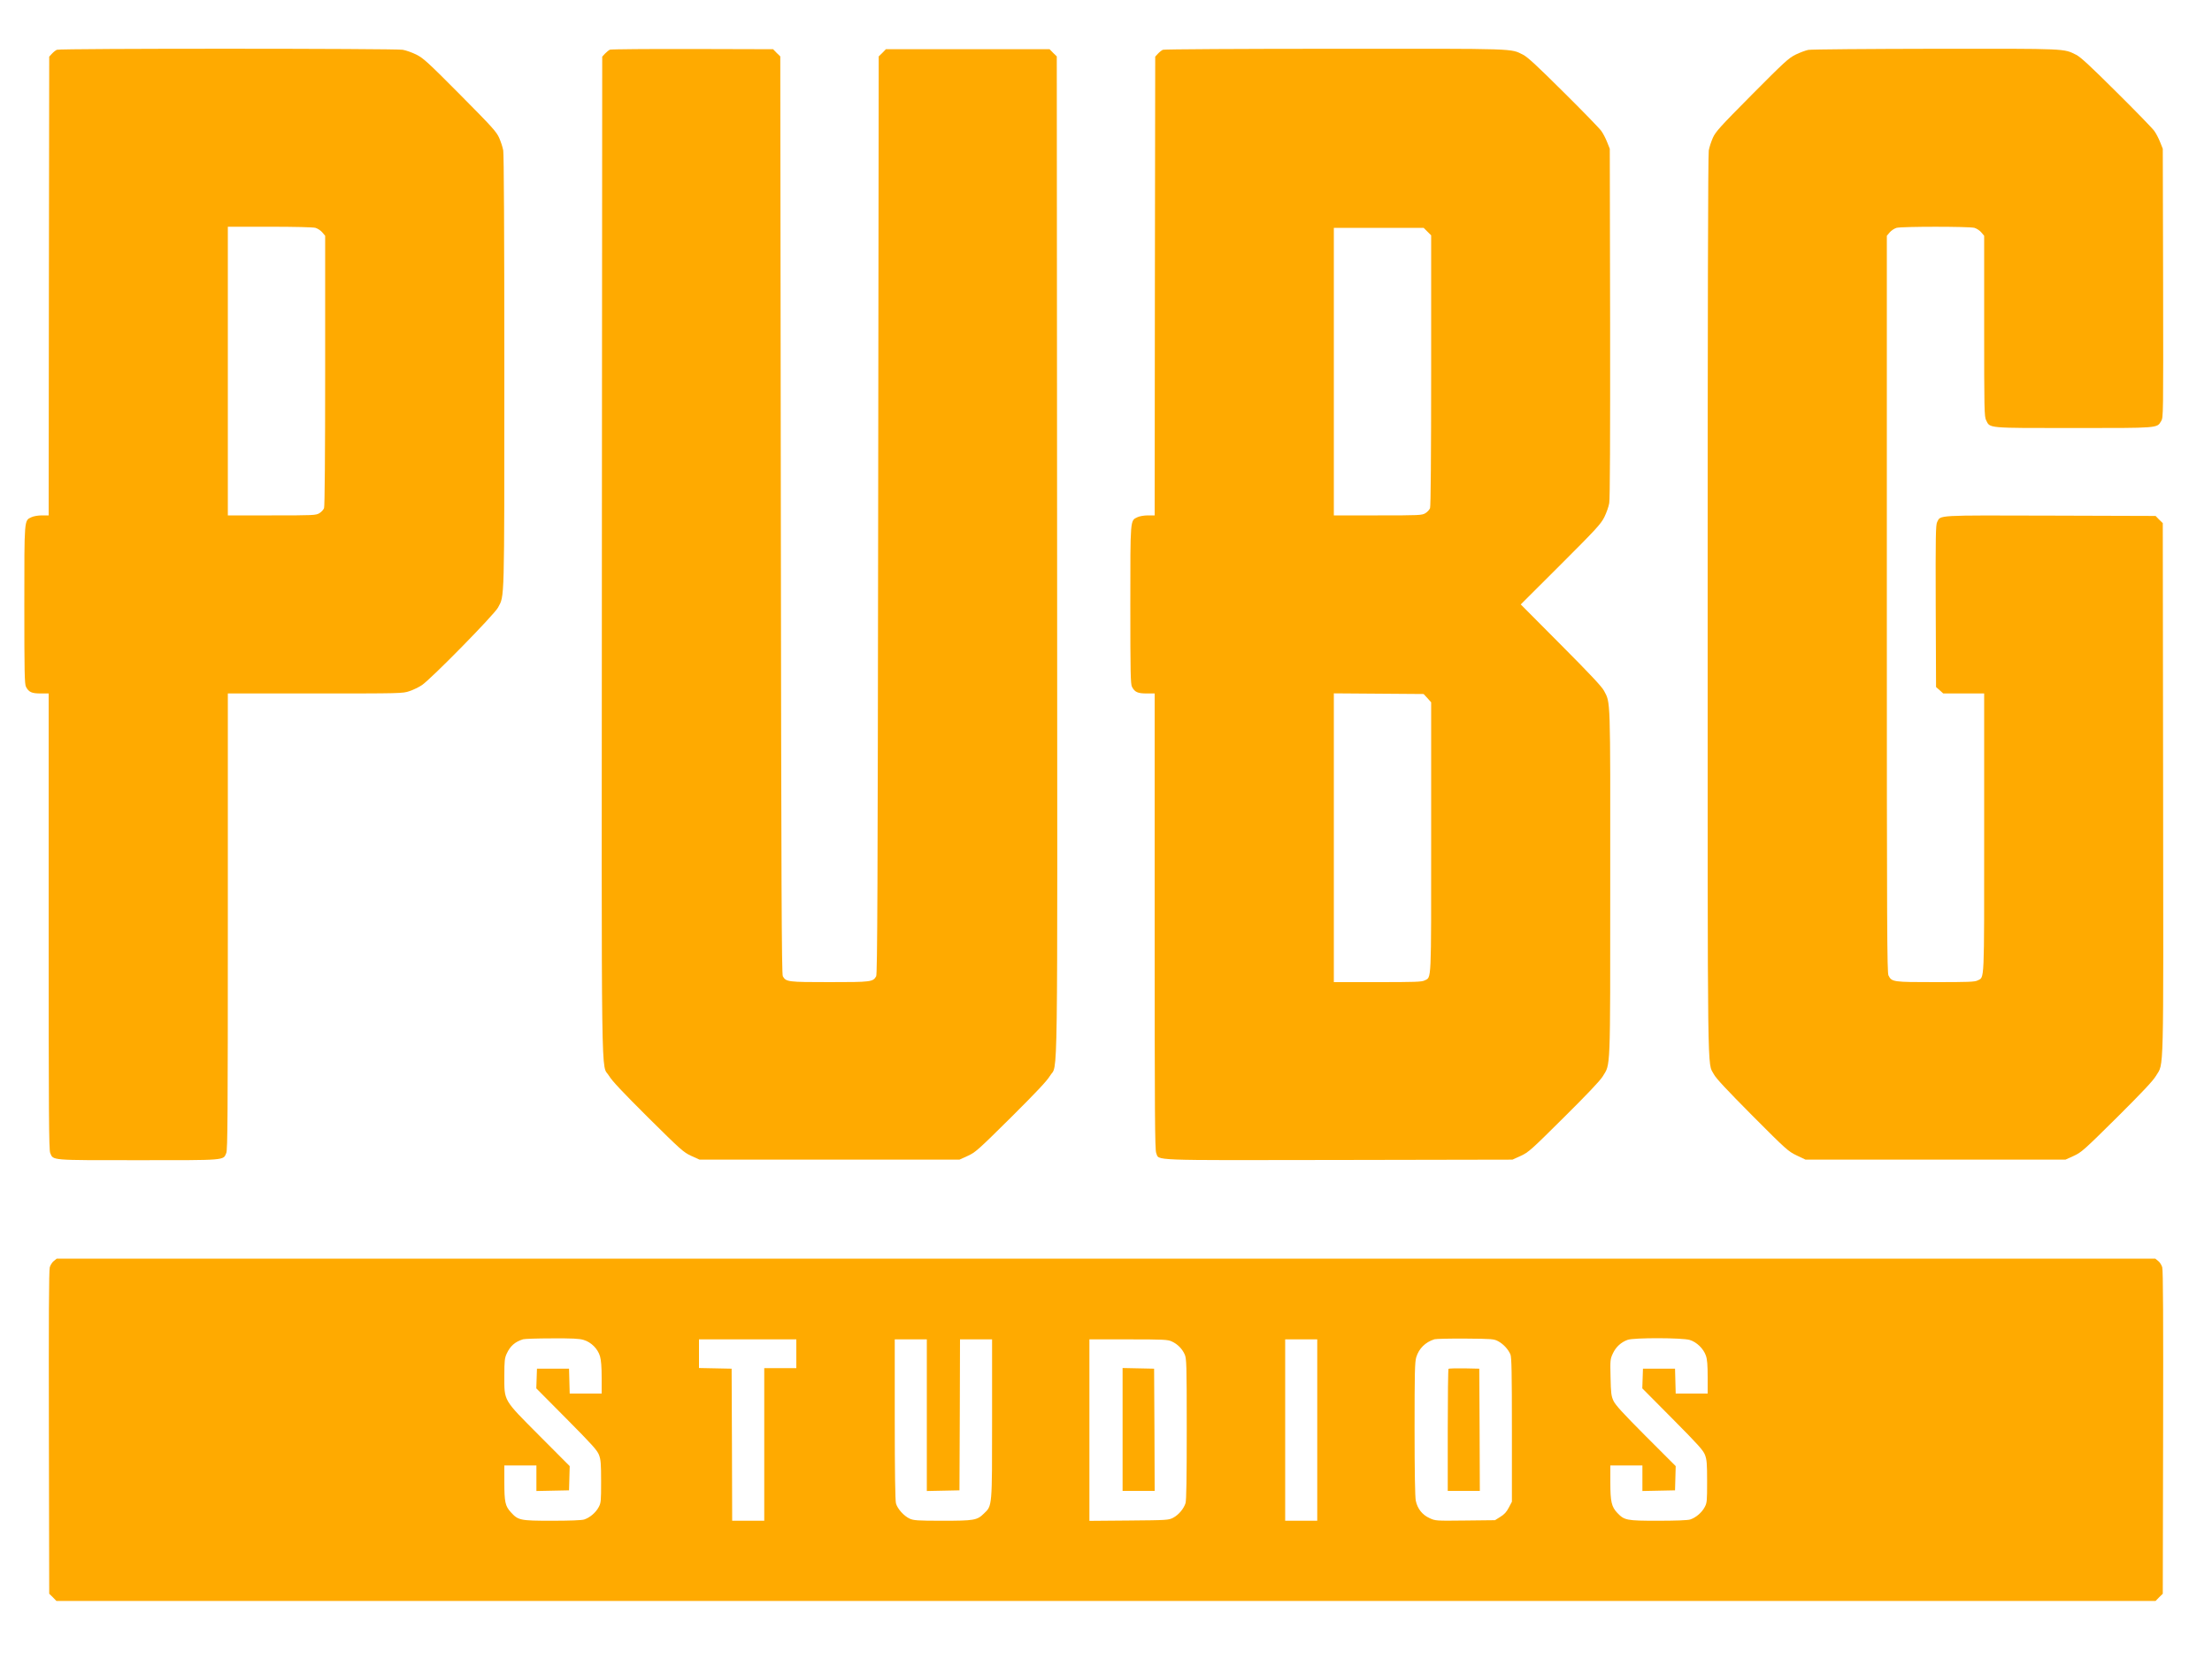
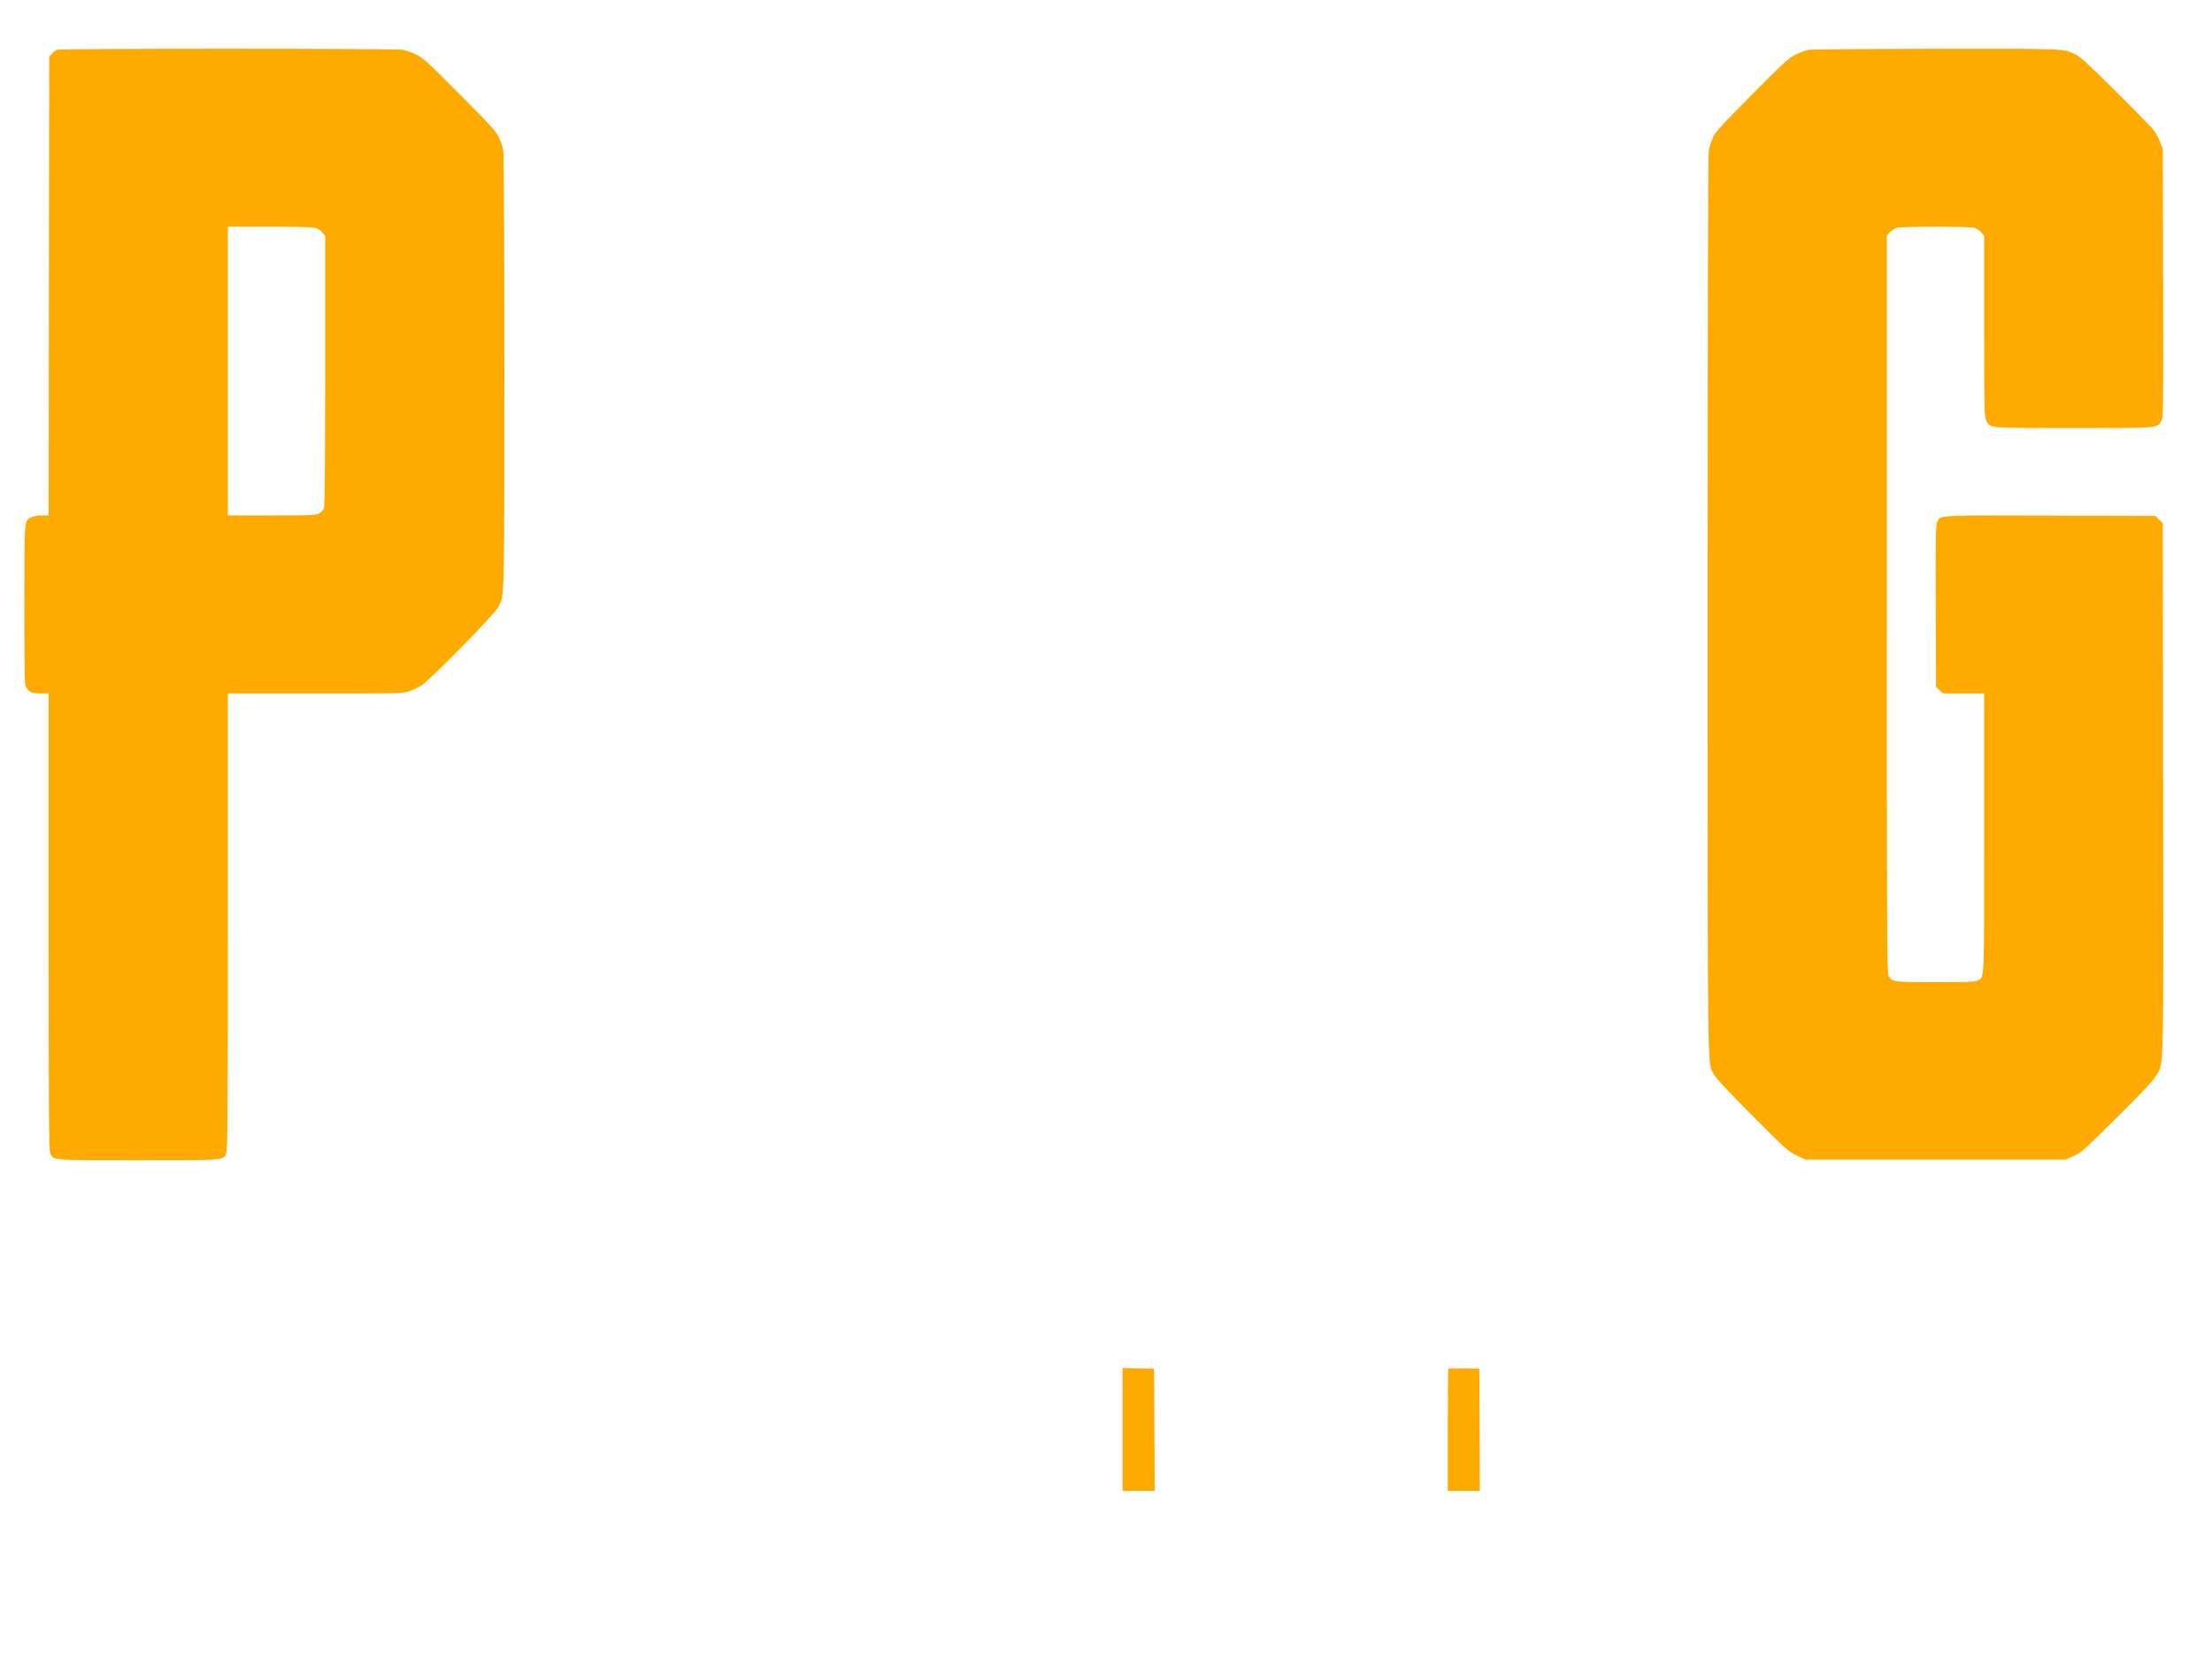
<svg xmlns="http://www.w3.org/2000/svg" viewBox="0 0 2e3 1500">
  <g transform="translate(0 1500) scale(.1 -.1)" fill="#ffaa00">
    <path d="m515 14550c-11-4-31-20-45-35l-25-27-3-2074-2-2074h-61c-35 0-75-7-94-16-67-32-65-4-65-794 0-611 2-715 15-740 25-48 52-60 132-60h73v-2060c0-1758 2-2066 14-2095 29-68-4-65 796-65s767-3 796 65c12 29 14 337 14 2095v2060h790c774 0 792 0 852 21 34 11 85 36 112 54 82 54 657 640 689 702 59 112 57 13 57 2134 0 1252-4 1965-10 1999-5 29-22 80-37 114-24 54-62 97-352 389-294 296-333 331-396 363-38 19-94 39-124 44-66 12-3096 13-3126 0zm2337-1610c20-6 48-24 62-41l26-31v-1218c0-768-4-1228-10-1244-5-14-24-35-42-46-32-19-51-20-430-20h-398v1305 1305h378c226 0 392-4 414-10z" />
-     <path d="m5515 14551c-11-5-31-21-45-36l-25-27-3-4506c-3-5010-9-4586 65-4710 26-44 122-146 352-375 298-295 320-315 391-348l75-34h1175 1175l75 34c71 33 93 53 391 348 230 229 326 331 352 375 74 124 68-300 65 4710l-3 4508-33 32-32 33h-740-740l-32-33-33-32-5-4148c-4-3343-7-4151-18-4169-29-51-45-53-422-53s-393 2-422 53c-11 18-14 826-18 4169l-5 4148-33 32-32 33-728 2c-400 1-736-2-747-6z" />
-     <path d="m10515 14550c-11-4-31-20-45-35l-25-27-3-2074-2-2074h-61c-35 0-75-7-94-16-67-32-65-4-65-794 0-611 2-715 15-740 25-48 52-60 132-60h73v-2060c0-1758 2-2066 14-2095 30-70-97-66 1648-63l1573 3 75 34c71 33 93 53 390 348 209 207 327 332 350 369 73 121 69 10 69 1749 1 1704 3 1626-56 1739-19 37-130 155-390 416l-363 365 361 360c325 325 363 367 395 430 19 39 39 95 44 126 7 36 9 599 8 1630l-3 1574-24 60c-13 33-36 78-52 100-15 22-168 180-341 351-237 236-326 318-365 338-118 59-30 56-1703 55-844 0-1544-4-1555-9zm2391-1644 34-34v-1220c0-769-4-1230-10-1246-5-14-24-35-42-46-32-19-51-20-430-20h-398v1300 1300h406 406l34-34zm0-4218 34-38v-1220c0-1341 4-1262-60-1295-24-13-91-15-425-15h-395v1305 1306l812-6 34-37z" />
    <path d="m16350 14549c-25-5-76-24-115-43-63-31-102-67-396-363-290-292-328-335-352-389-15-34-32-85-37-114-7-35-10-1456-10-4109 0-4424-4-4129 56-4244 20-38 116-140 348-374 308-309 324-323 401-360l80-38h1175 1175l75 34c71 33 93 53 391 348 230 229 326 331 352 375 73 123 68-66 65 2600l-3 2398-33 32-32 33-950 3c-1046 3-992 6-1025-58-13-26-15-119-13-761l3-731 33-29 32-29h185 185v-1260c0-1385 4-1302-60-1335-24-13-86-15-380-15-385 0-395 1-425 60-13 26-15 402-15 3359v3329l26 31c14 17 42 35 62 41 49 13 655 13 704 0 20-6 48-24 62-41l26-31v-816c0-758 1-820 18-852 36-73 4-70 790-70 774 0 753-2 792 62 20 33 20 42 18 1248l-3 1215-24 60c-13 33-36 78-52 100-15 22-168 180-341 351-237 236-326 318-365 338-117 58-70 56-1273 55-608-1-1125-5-1150-10z" />
-     <path d="m487 3599c-15-11-31-37-37-57-8-26-10-481-8-1494l3-1458 33-32 32-33h9490 9490l32 33 33 32 3 1458c2 1013 0 1468-8 1494-6 20-22 46-37 57l-26 21h-9487-9487l-26-21zm4790-714c68-20 128-80 148-148 10-35 15-95 15-194v-143h-145-144l-3 113-3 112h-145-145l-6-178 274-276c232-234 277-284 293-326 16-43 19-78 19-240 0-177-1-193-22-232-27-51-82-96-132-112-25-7-130-11-292-11-288 0-304 4-371 78-50 55-58 92-58 270v152h145 145v-115-116l148 3 147 3 3 109 3 110-274 275c-331 333-317 309-317 544 0 131 3 158 21 197 32 70 75 108 149 131 14 4 131 8 261 8 182 1 247-2 286-14zm8269-12c47-25 91-73 111-120 10-26 13-159 13-682v-649l-28-53c-20-39-41-62-77-84l-48-30-269-3c-268-3-269-3-323 22-65 29-109 85-124 157-7 32-11 260-11 648 0 509 2 605 15 649 24 79 82 137 165 163 14 4 140 7 280 6 242-2 257-3 296-24zm1731 12c64-19 125-79 147-142 12-34 16-86 16-195v-148h-145-144l-3 113-3 112h-145-145l-6-178 274-276c232-234 277-284 293-326 16-43 19-78 19-240 0-177-1-193-22-232-27-51-82-96-132-112-25-7-130-11-292-11-283 0-302 4-366 71-52 55-63 101-63 275v154h145 145v-115-116l148 3 147 3 3 109 3 110-270 270c-209 210-275 282-293 321-20 44-23 69-26 212-4 155-3 165 21 216 27 58 73 101 134 123 57 20 491 19 560-1zm-8077-125v-130h-145-145v-690-690h-145-145l-2 688-3 687-147 3-148 3v129 130h440 440v-130zm1180-555v-686l148 3 147 3 3 683 2 682h145 145v-713c0-810 2-789-74-862-62-61-89-65-377-65-224 0-259 3-294 19-51 23-111 89-124 138-7 25-11 282-11 761v722h145 145v-685zm2215 666c51-23 93-65 116-116 17-37 19-80 19-674 0-446-3-645-11-672-16-50-61-105-112-132-41-21-52-22-399-25l-358-3v821 820h353c320 0 356-2 392-19zm1315-801v-820h-145-145v820 820h145 145v-820z" />
    <path d="m13097 2624c-4-4-7-254-7-556v-548h145 145l-2 553-3 552-136 3c-74 1-138-1-142-4z" />
    <path d="m10150 2075v-555h145 145l-2 553-3 552-142 3-143 3v-556z" />
  </g>
</svg>